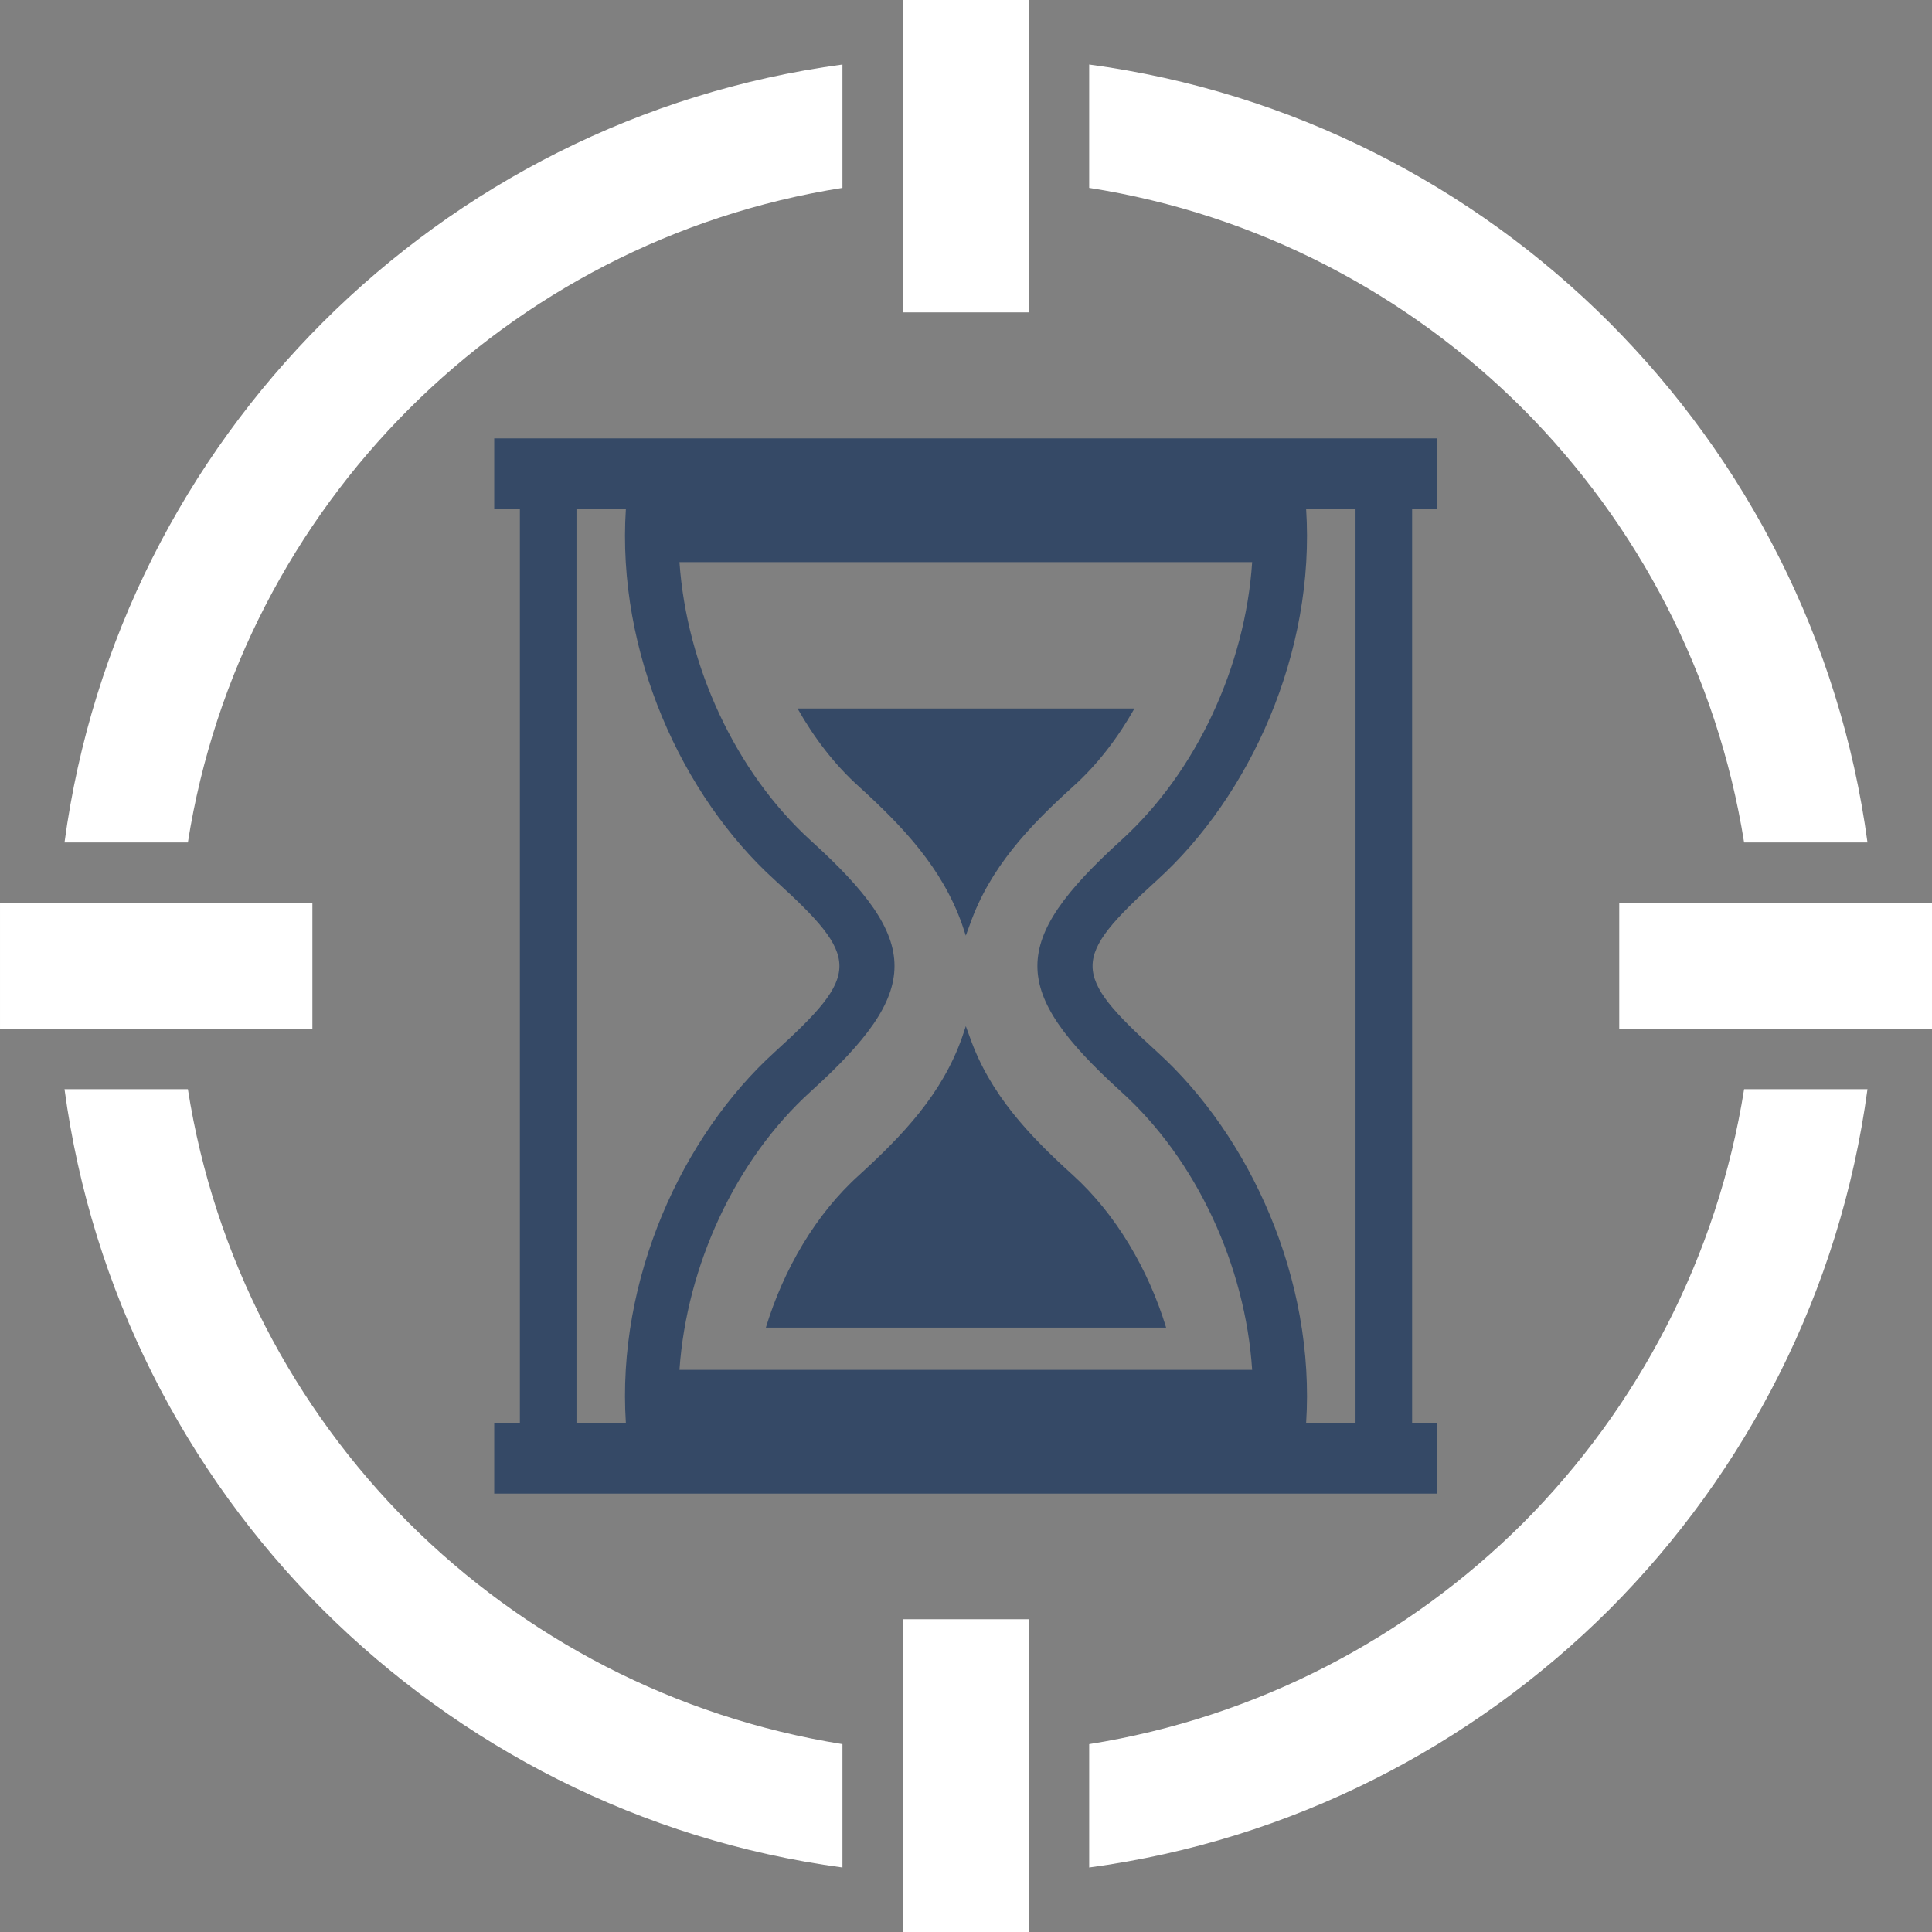
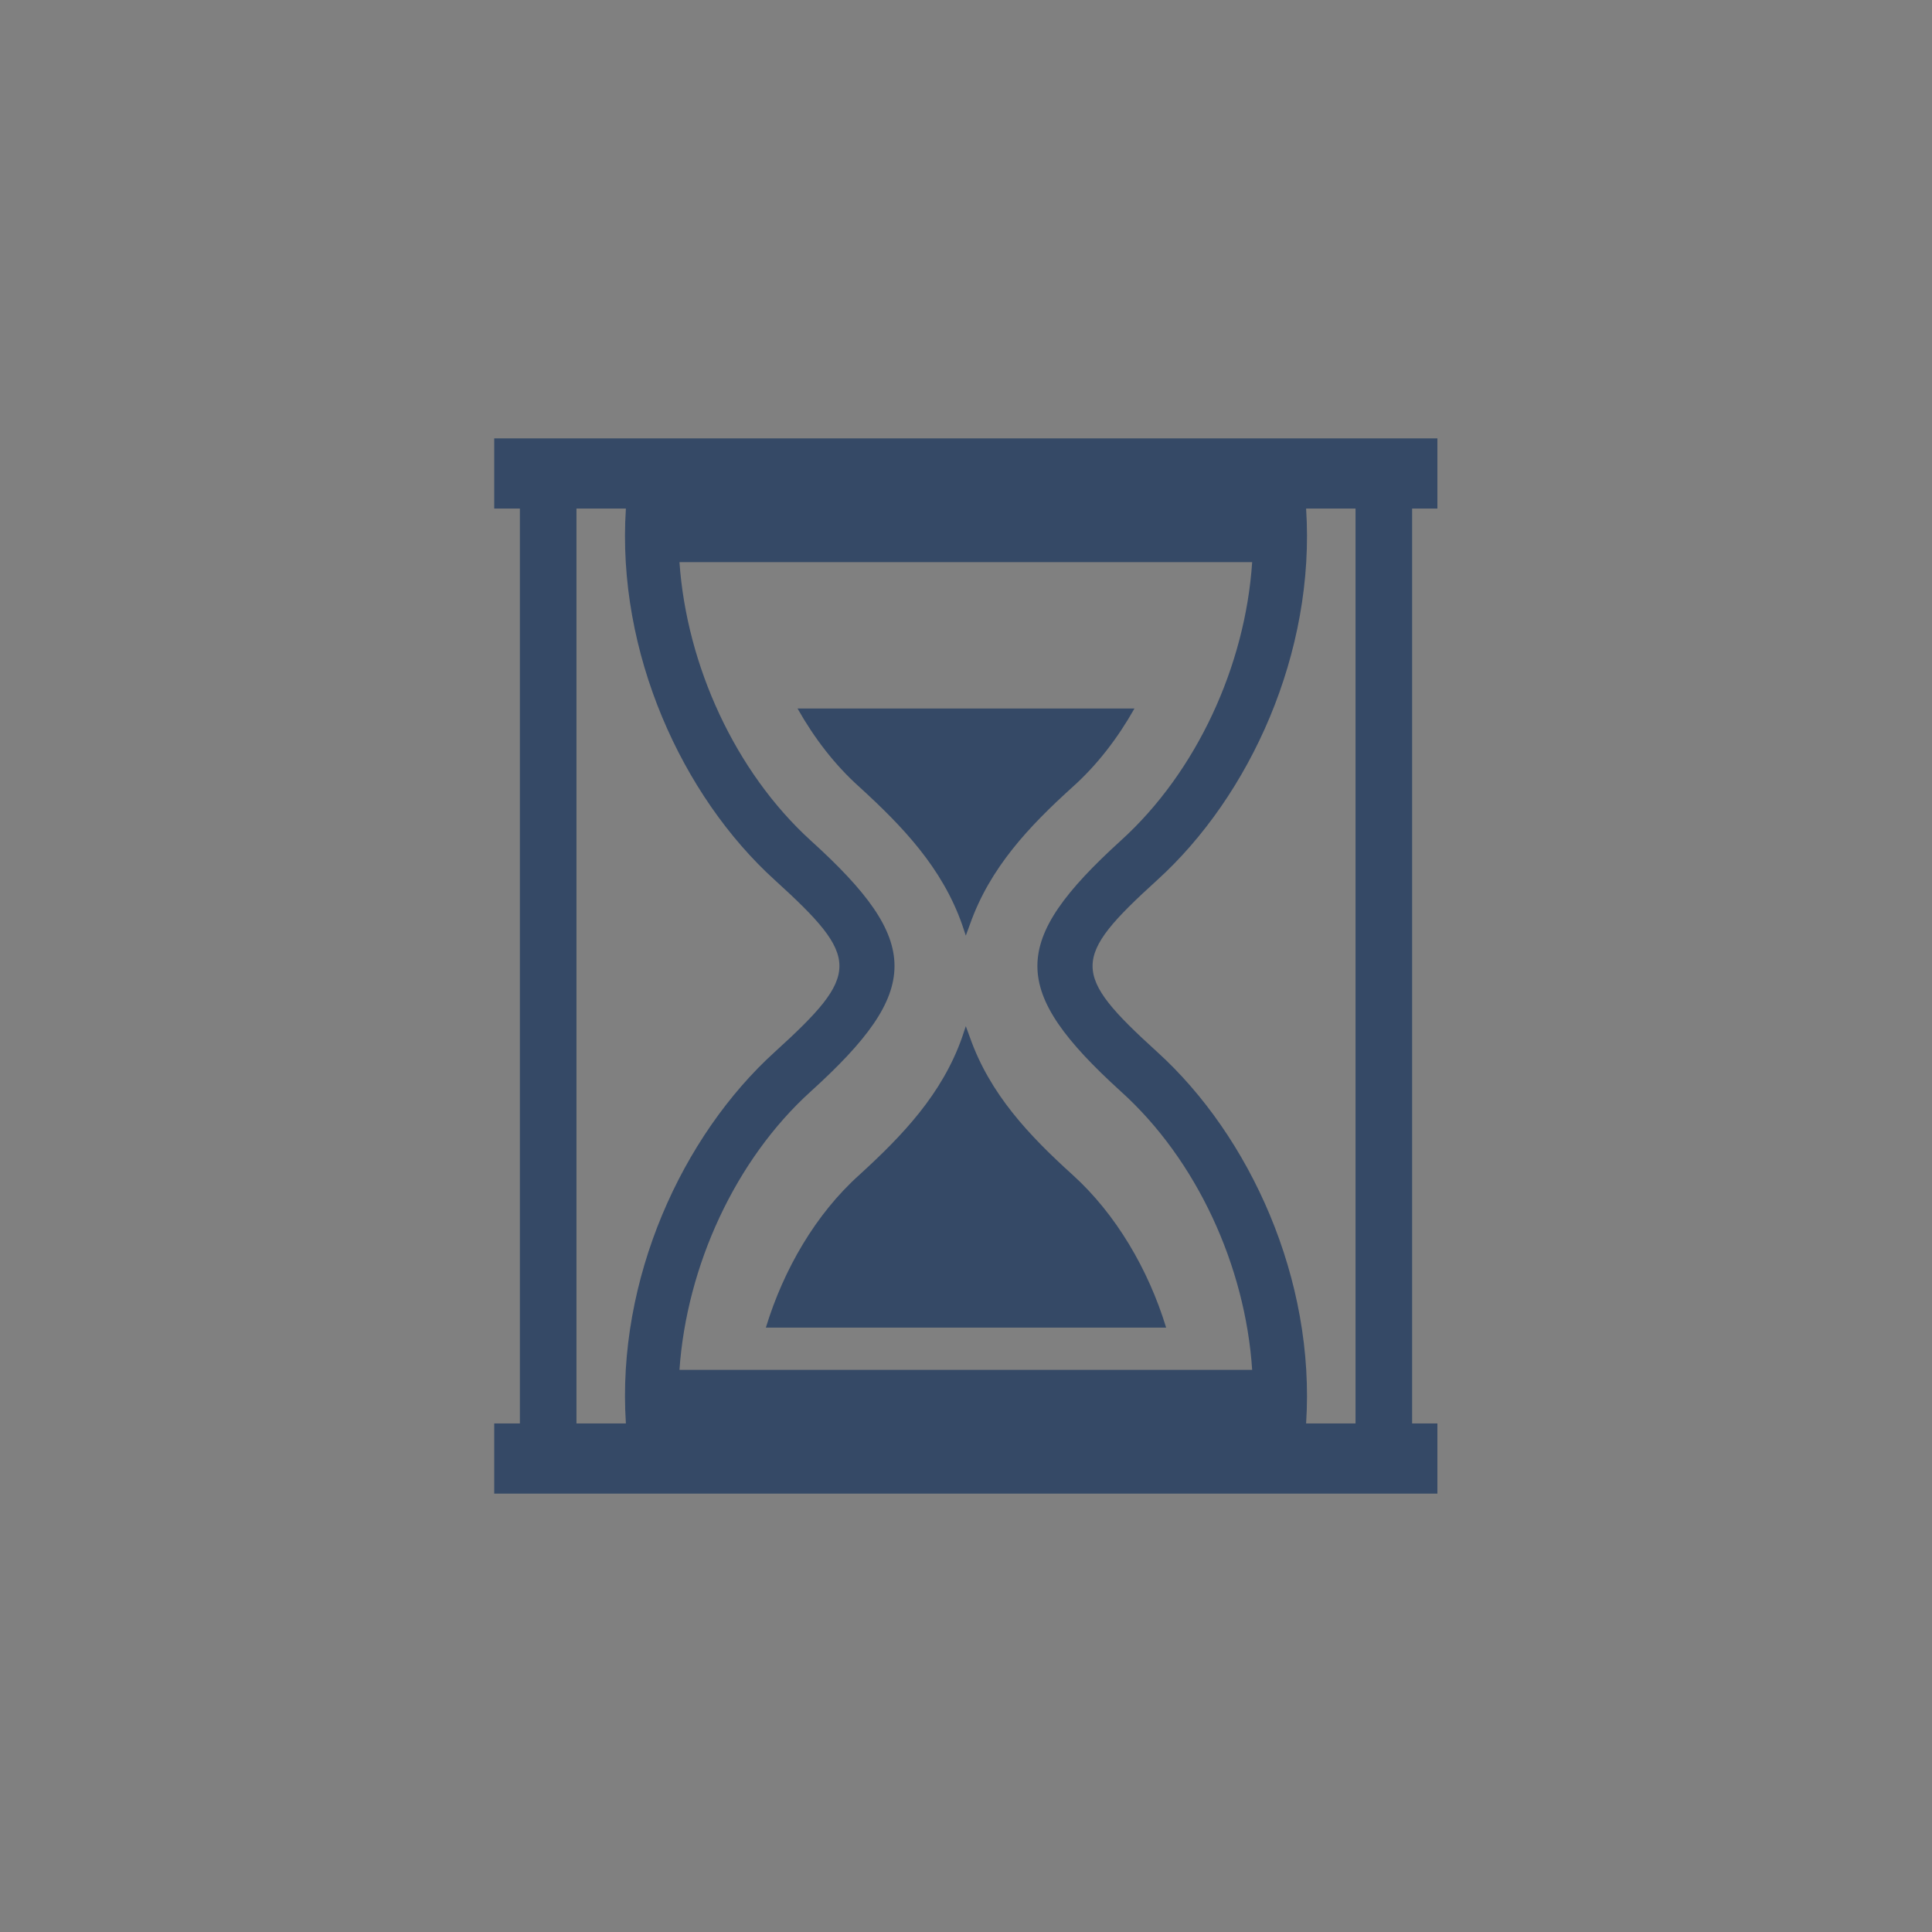
<svg xmlns="http://www.w3.org/2000/svg" clip-rule="evenodd" fill="#000000" fill-rule="evenodd" height="5121" image-rendering="optimizeQuality" preserveAspectRatio="xMidYMid meet" shape-rendering="geometricPrecision" text-rendering="geometricPrecision" version="1" viewBox="0.0 0.0 5121.0 5121.0" width="5121" zoomAndPan="magnify">
  <rect x="0.0" y="0.0" width="5121.0" height="5121.0" fill="#808080" stroke="none" />
  <g>
    <g>
      <g id="change1_1">
-         <path d="M2887 171c535,72 1015,320 1379,684 363,364 612,843 684,1378l-327 0c-71,-445 -282,-844 -586,-1149 -305,-305 -704,-516 -1150,-586l0 -327zm1405 2223l829 0 0 333 -829 0 0 -333zm-1565 1898l0 829 -333 0 0 -829 333 0zm0 -4292l0 828 -333 0 0 -828 333 0zm-2727 2394l828 0 0 333 -828 0 0 -333zm4950 493c-72,535 -321,1015 -684,1379 -364,363 -844,612 -1379,684l0 -327c446,-71 845,-282 1150,-586 304,-305 515,-704 586,-1150l327 0zm-2717 2063c-535,-72 -1014,-321 -1378,-684 -364,-364 -612,-844 -684,-1379l327 0c70,446 281,845 586,1150 305,304 704,515 1149,586l0 327zm-2062 -2717c72,-535 320,-1014 684,-1378 364,-364 843,-612 1378,-684l0 327c-445,70 -844,281 -1149,586 -305,305 -516,704 -586,1149l-327 0z" fill="#ffffff" fill-rule="nonzero" />
-       </g>
+         </g>
      <g id="change2_1">
        <path d="M1310 3773l68 0 0 -2425 -68 0 0 -186 2500 0 0 186 -67 0 0 2425 67 0 0 186 -2500 0 0 -186zm1250 -1293l11 -30c53,-150 156,-259 272,-364 65,-58 120,-130 164,-208l-893 0c44,78 99,150 164,208 115,105 219,214 272,364l10 30zm-530 1039l1061 0c-47,-154 -133,-301 -248,-405 -116,-105 -219,-214 -272,-364l-11 -30 -10 30c-53,150 -157,259 -272,364 -116,104 -201,251 -248,405zm-502 -2171l0 2425 131 0c-25,-382 149,-762 395,-985 228,-207 228,-248 0,-455 -246,-223 -420,-603 -395,-985l-131 0zm2065 2425l0 -2425 -131 0c25,382 -149,762 -395,985 -228,207 -228,248 0,455 246,223 420,603 395,985l131 0zm-1792 -142l1518 0c-18,-275 -147,-557 -348,-738 -295,-268 -295,-397 0,-665 201,-182 330,-464 348,-738l-1518 0c19,274 148,556 348,738 296,268 296,397 0,665 -200,181 -329,463 -348,738z" fill="#354966" />
      </g>
    </g>
  </g>
</svg>